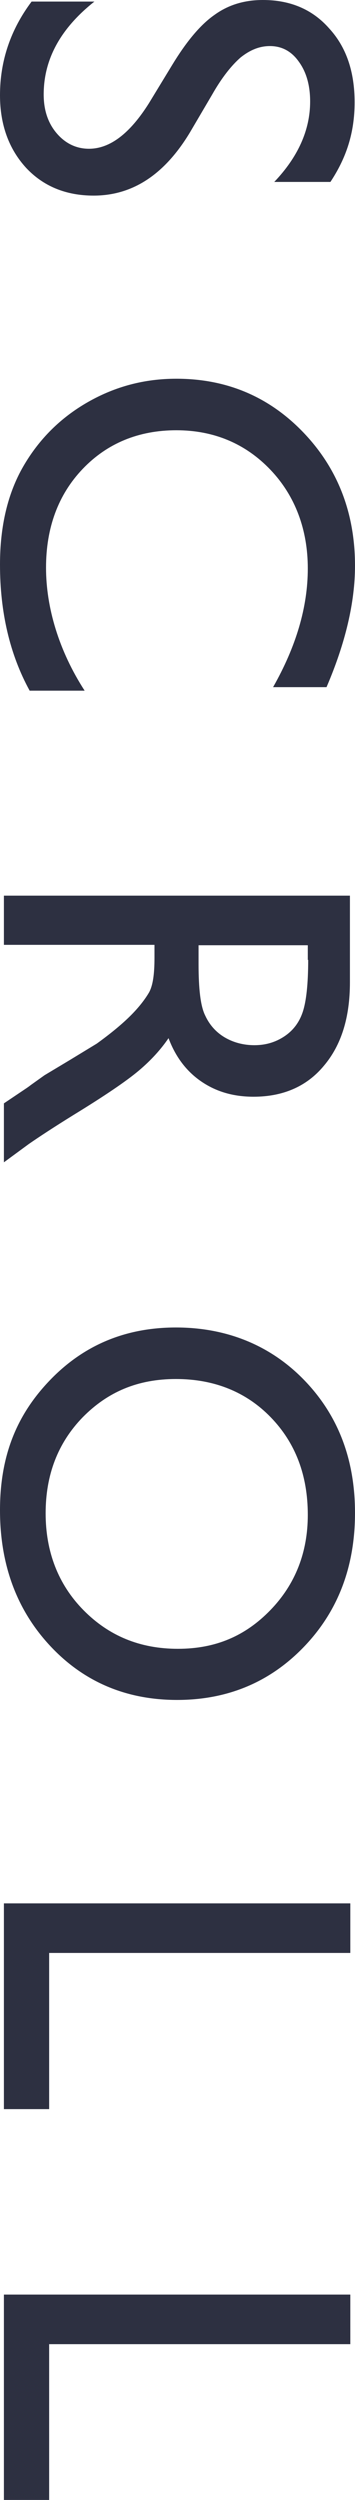
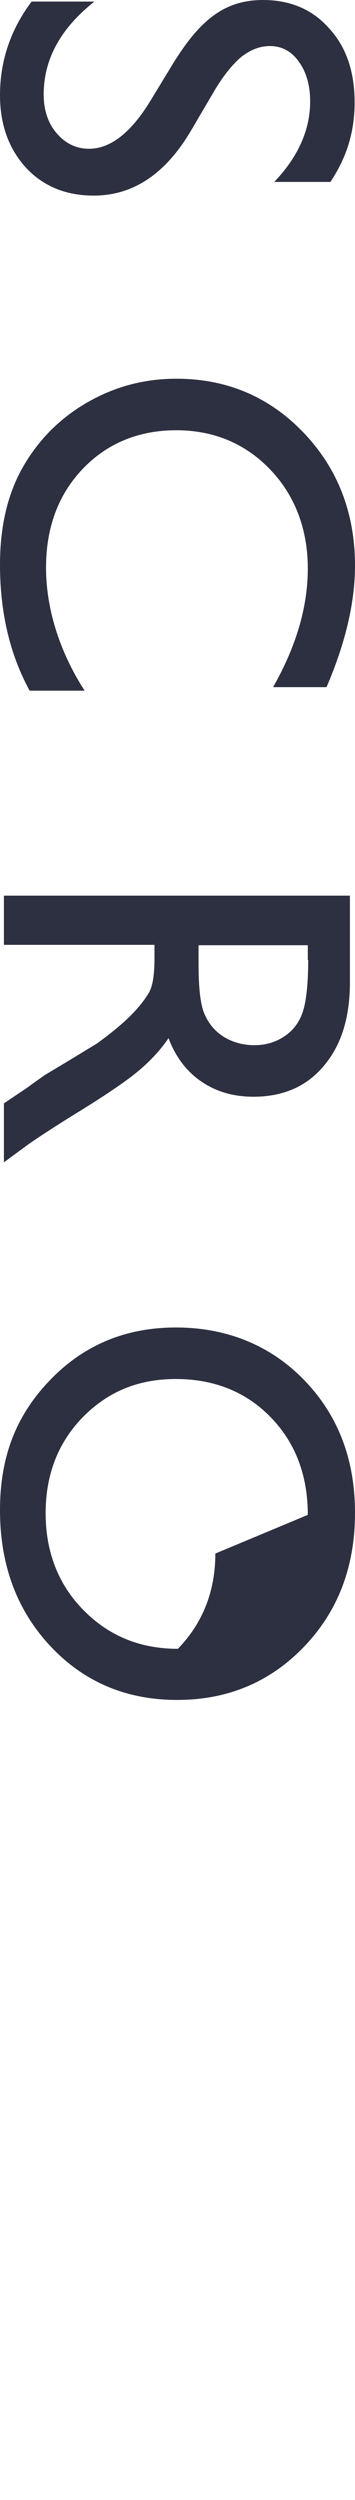
<svg xmlns="http://www.w3.org/2000/svg" id="_レイヤー_2" data-name="レイヤー 2" viewBox="0 0 9.1 64.03">
  <defs>
    <style>
      .cls-1 {
        fill: #2d3041;
        stroke-width: 0px;
      }
    </style>
  </defs>
  <g id="_文字" data-name="文字">
    <g>
      <path class="cls-1" d="m3.82,2.64l.59-.97c.37-.61.73-1.04,1.09-1.29.36-.26.77-.38,1.24-.38.7,0,1.27.24,1.7.73.44.48.65,1.11.65,1.89s-.21,1.42-.62,2.04h-1.44c.61-.64.92-1.33.92-2.06,0-.42-.1-.76-.29-1.02-.19-.27-.44-.4-.74-.4-.27,0-.51.1-.75.29-.23.2-.48.51-.73.95l-.57.97c-.65,1.08-1.47,1.62-2.47,1.62-.71,0-1.29-.24-1.73-.71-.44-.48-.67-1.1-.67-1.86C0,1.56.27.76.81.04h1.61c-.87.69-1.3,1.48-1.3,2.38,0,.4.11.73.33.99.22.26.5.4.83.4.54,0,1.05-.39,1.54-1.17Z" />
      <path class="cls-1" d="m2.16,17.69H.76c-.51-.93-.76-2.01-.76-3.23,0-.99.2-1.83.6-2.52.4-.69.95-1.24,1.65-1.64.7-.4,1.45-.6,2.27-.6,1.29,0,2.38.46,3.26,1.38s1.32,2.06,1.32,3.41c0,.93-.24,1.97-.73,3.11h-1.37c.59-1.04.89-2.05.89-3.04s-.32-1.86-.96-2.53c-.64-.67-1.45-1.01-2.41-1.01s-1.77.33-2.4.99c-.63.66-.94,1.51-.94,2.53s.33,2.13.99,3.15Z" />
      <path class="cls-1" d="m.1,22.94h8.87v2.22c0,.9-.22,1.61-.67,2.14-.44.53-1.05.79-1.8.79-.52,0-.96-.13-1.34-.39-.38-.26-.66-.63-.84-1.11-.19.28-.44.56-.76.83-.32.27-.88.65-1.68,1.14-.5.31-.88.56-1.14.74l-.64.47v-1.51l.58-.39s.06-.04.11-.08l.35-.25.65-.39.69-.42c.36-.26.65-.5.87-.72.22-.22.37-.42.47-.59.1-.18.14-.47.14-.89v-.33H.1v-1.27Zm7.79,1.65v-.38h-2.8v.48c0,.64.05,1.08.17,1.32.11.24.28.43.5.56.22.13.48.2.76.2s.53-.07.76-.22.39-.36.48-.63.14-.71.14-1.34Z" />
-       <path class="cls-1" d="m9.1,38.75c0,1.37-.43,2.51-1.3,3.42-.87.91-1.96,1.37-3.26,1.37s-2.39-.46-3.25-1.38-1.29-2.08-1.29-3.48.43-2.45,1.29-3.34c.86-.89,1.93-1.34,3.22-1.34s2.42.45,3.29,1.35c.87.9,1.3,2.03,1.3,3.4Zm-1.21.05c0-1.02-.32-1.85-.95-2.5s-1.45-.98-2.43-.98-1.75.33-2.39.98c-.64.66-.95,1.48-.95,2.46s.32,1.82.97,2.48c.65.66,1.45.99,2.42.99s1.73-.33,2.37-.99c.64-.66.96-1.48.96-2.44Z" />
-       <path class="cls-1" d="m8.98,48.75v1.27H1.26v4H.1v-5.27h8.87Z" />
-       <path class="cls-1" d="m8.98,58.77v1.27H1.26v4H.1v-5.27h8.87Z" />
+       <path class="cls-1" d="m9.1,38.75c0,1.37-.43,2.51-1.3,3.42-.87.91-1.96,1.37-3.26,1.37s-2.39-.46-3.25-1.38-1.29-2.08-1.29-3.48.43-2.45,1.29-3.34c.86-.89,1.93-1.34,3.22-1.34s2.42.45,3.29,1.35c.87.9,1.3,2.03,1.3,3.4Zm-1.21.05c0-1.02-.32-1.85-.95-2.5s-1.45-.98-2.43-.98-1.75.33-2.39.98c-.64.66-.95,1.48-.95,2.46s.32,1.82.97,2.48c.65.66,1.45.99,2.42.99c.64-.66.96-1.48.96-2.44Z" />
    </g>
  </g>
</svg>